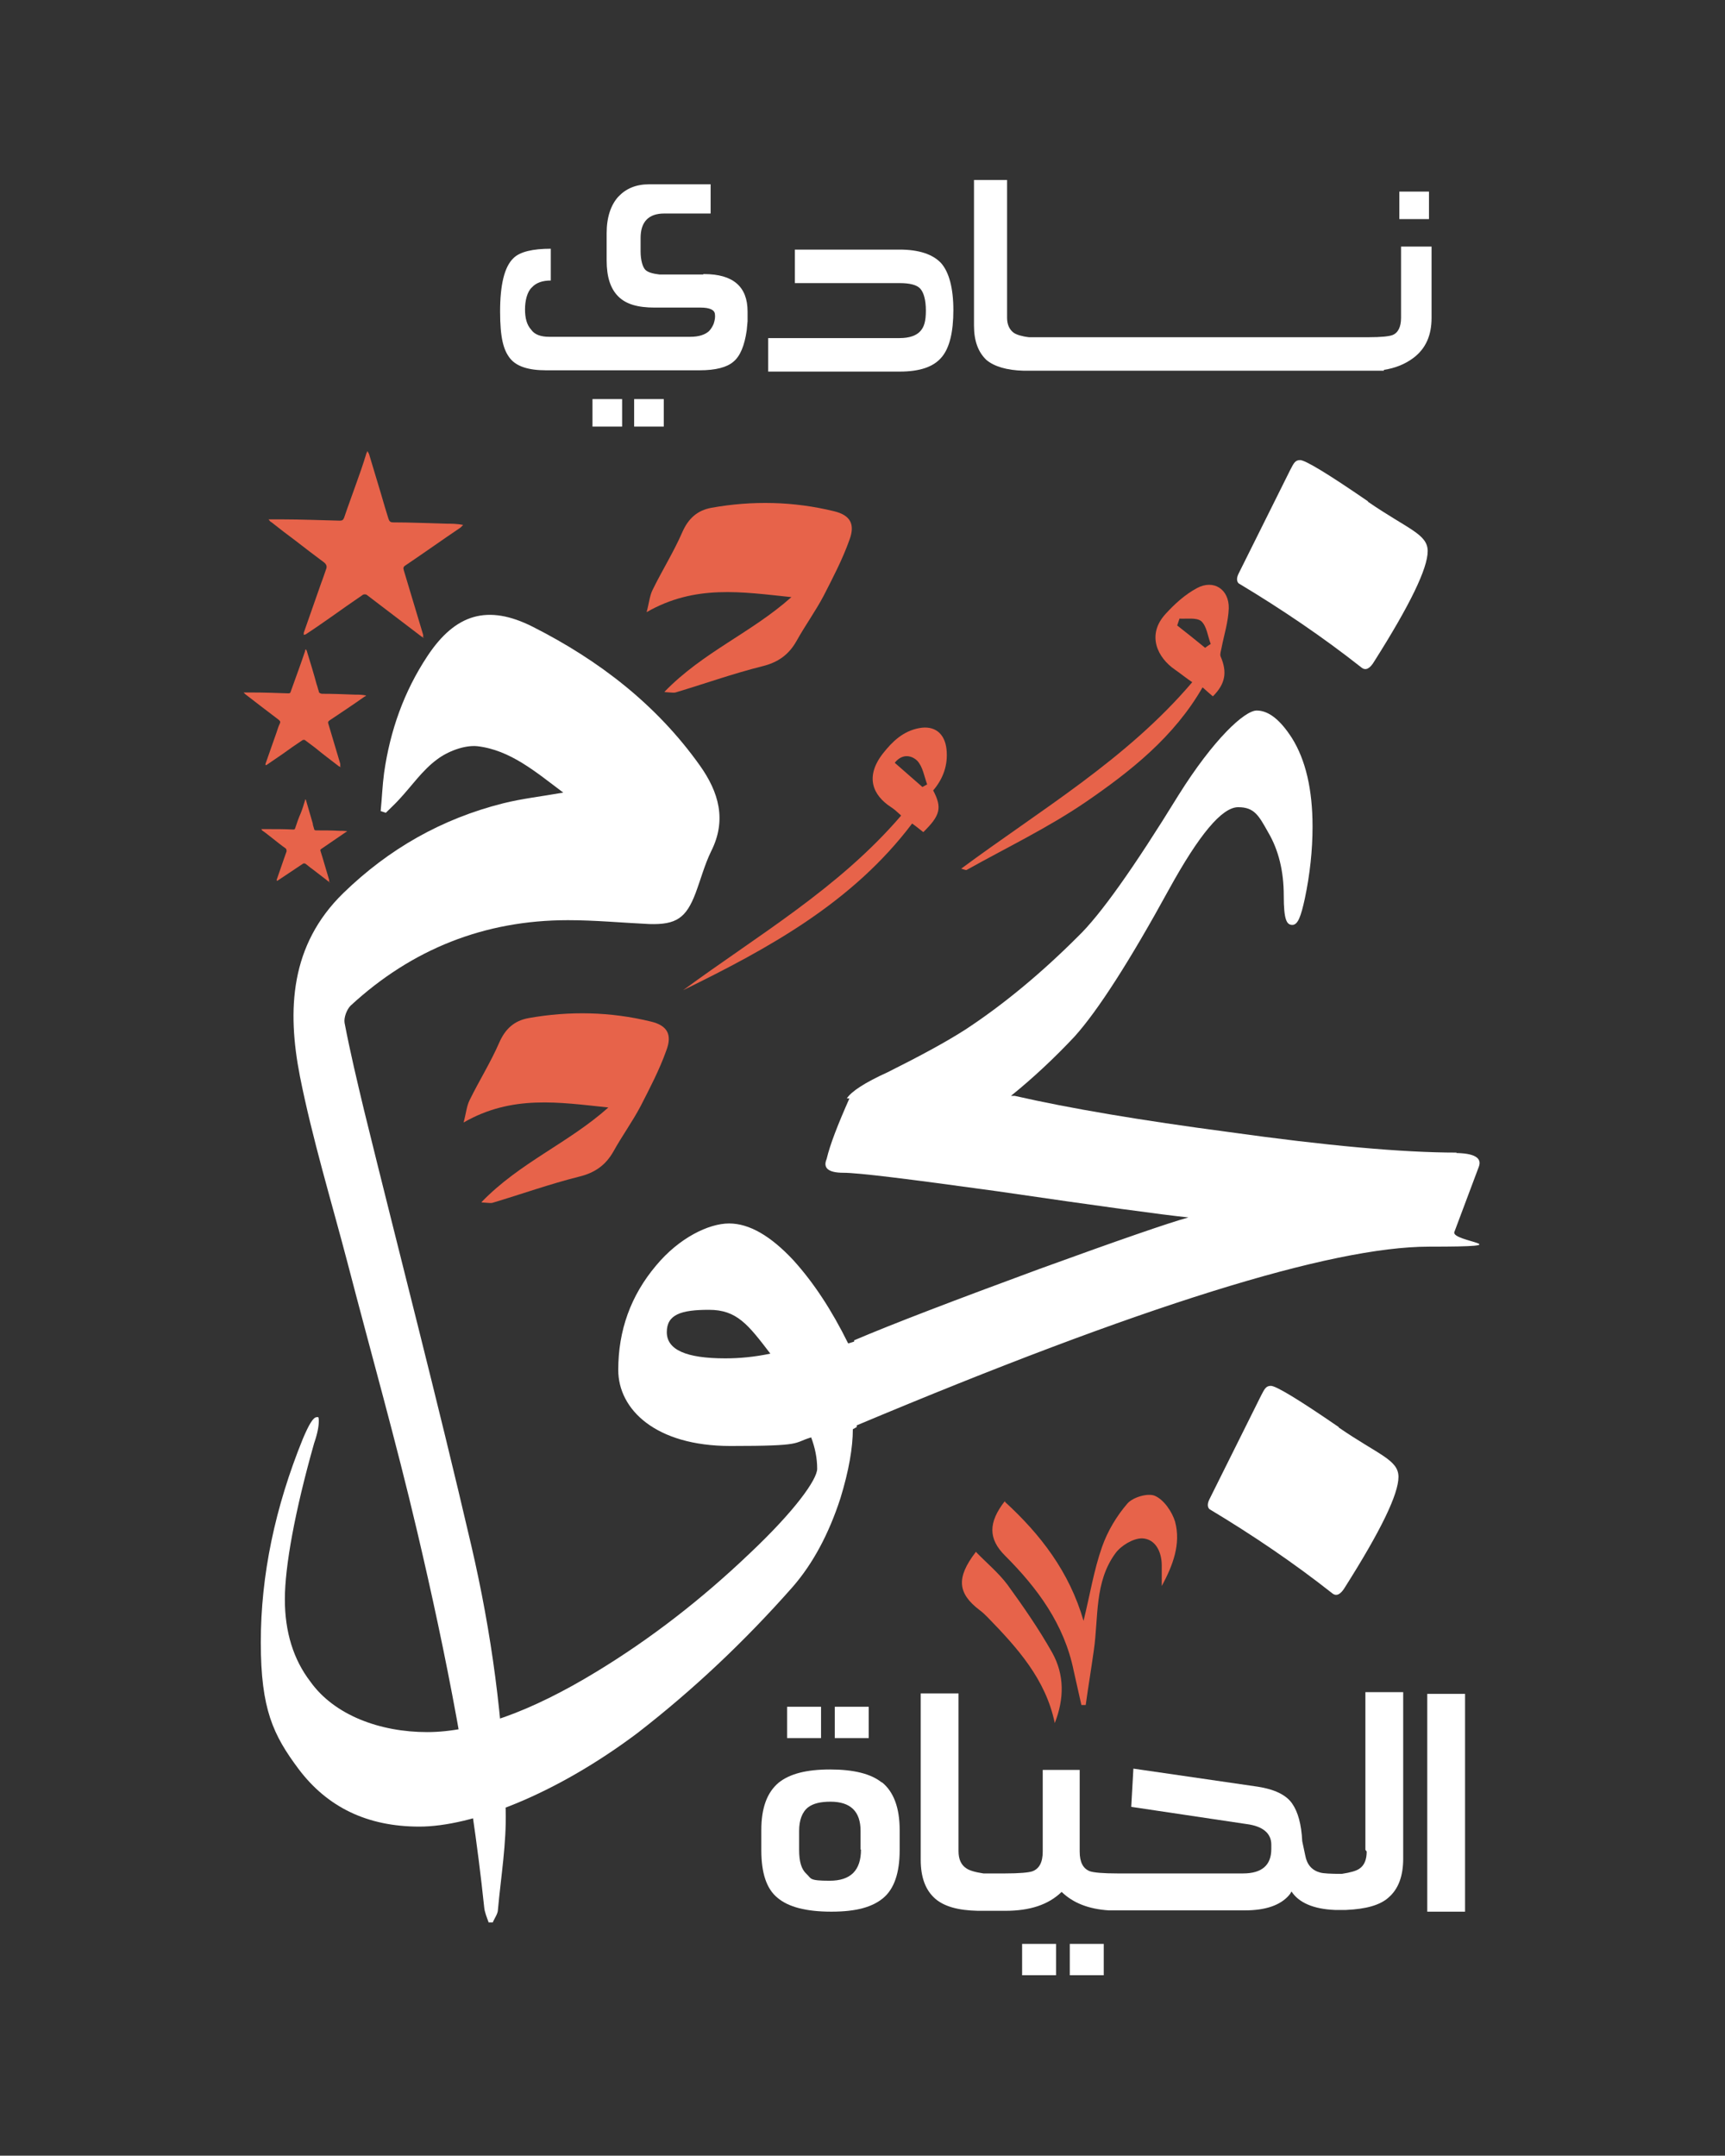
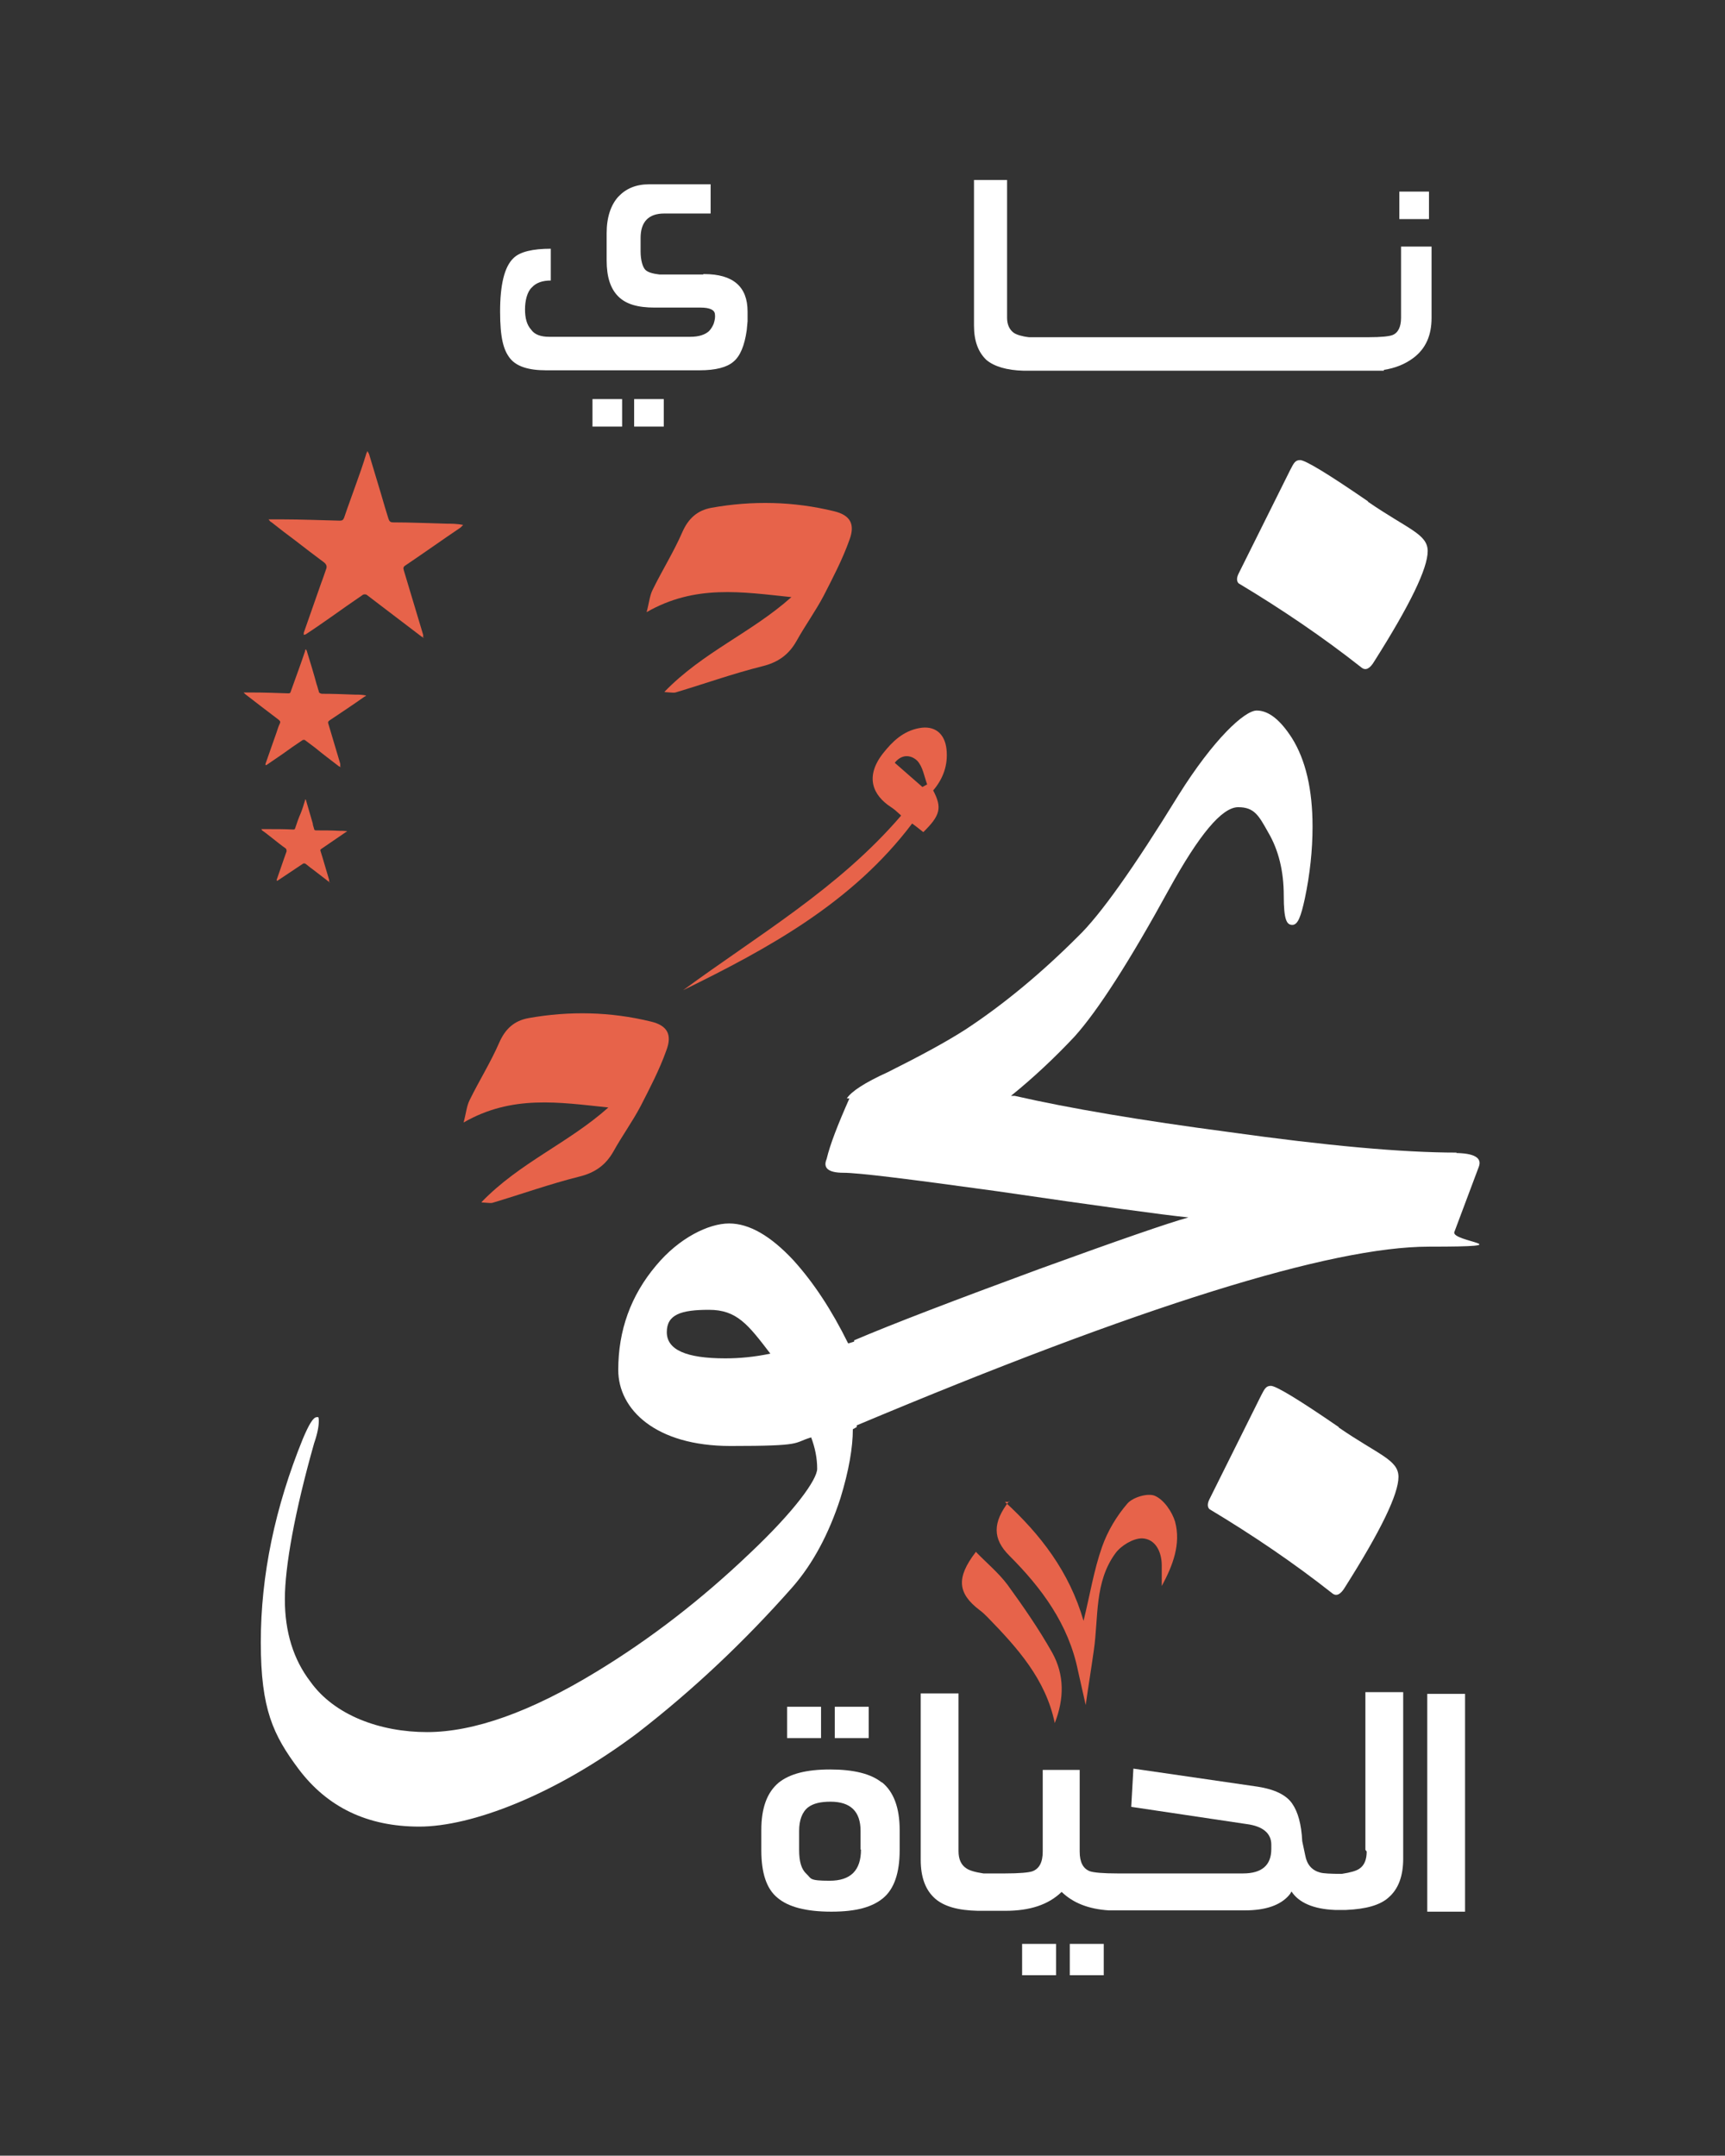
<svg xmlns="http://www.w3.org/2000/svg" viewBox="0 0 401.5 501.8" version="1.1" id="Layer_1">
  <rect x="0" y="0" width="401.5" height="501.8" fill="#333333" stroke="none" />
  <defs>
    <style>
      .st0 {
        fill: #fff;
      }

      .st1 {
        fill: #e7634a;
      }
    </style>
  </defs>
  <g>
    <g>
      <path d="M112.1,279.8c8.9-9.2,20.2-13.7,29.5-22-11.5-1.2-22.4-3-33.7,3.5.6-2.2.7-3.8,1.4-5.2,2.2-4.5,4.9-8.8,6.9-13.4,1.4-3.2,3.5-5.1,6.8-5.7,9.5-1.7,19.1-1.5,28.5.8,3.8.9,5,3,3.6,6.7-1.6,4.5-3.8,8.7-6,13-1.9,3.6-4.3,6.9-6.3,10.5-1.8,3.2-4.3,5-8,5.9-6.8,1.7-13.5,4.1-20.2,6.1-.4.1-.9,0-2.5-.1h0Z" class="st1" />
      <path d="M154.7,161c8.9-9.2,20.2-13.7,29.5-22-11.5-1.2-22.4-3-33.7,3.5.6-2.2.7-3.8,1.4-5.2,2.2-4.5,4.9-8.8,6.9-13.4,1.4-3.2,3.5-5.1,6.8-5.7,9.5-1.7,19.1-1.5,28.5.8,3.8.9,5,3,3.6,6.7-1.6,4.5-3.8,8.7-6,13-1.9,3.6-4.3,6.9-6.3,10.5-1.8,3.2-4.3,5-8,5.9-6.8,1.7-13.5,4.1-20.2,6.1-.4.1-.9,0-2.5-.1h0Z" class="st1" />
      <g>
-         <path d="M223.6,202.3c18.6-13.8,38.6-25.5,53.9-43.5-1.5-1-2.7-2-4-2.9-4.1-2.8-6.7-8.1-2.2-13,2.1-2.3,4.5-4.5,7.3-6,3.9-2.1,7.5.3,7.4,4.7-.1,3.1-1.1,6.2-1.7,9.3-.1.6-.4,1.4-.2,1.9,1.6,3.7,1.1,6.4-1.8,9.3-.7-.6-1.4-1.2-2.4-2.1-6.6,11.5-16.7,19.5-27.2,26.7-8.8,6-18.4,10.6-27.7,15.8-.2.1-.6-.1-1.3-.3h0ZM274.5,144.1c-.2.5-.3,1-.5,1.5,2.2,1.7,4.4,3.5,6.5,5.2.4-.3.8-.6,1.3-.9-.7-1.8-.9-4.1-2.2-5.3-1.1-.9-3.4-.5-5.1-.6h0Z" class="st1" />
        <path d="M209.7,189.8c-.9-.8-1.5-1.4-2.3-1.9-4.3-2.8-6.1-7.1-1.9-12.5,2.2-2.8,4.7-5.2,8.4-5.9,3.6-.7,6,1.2,6.4,4.9s-.8,6.9-3.1,9.6c2.1,4,1.7,5.8-2.3,9.7-.8-.6-1.6-1.3-2.6-2-13.9,18.4-33.3,29-53.3,38.8,17.4-12.8,36.2-23.7,50.7-40.6h0ZM208.3,177.6c2.2,1.9,4.3,3.8,6.4,5.6.4-.2.7-.4,1.1-.6-.7-1.9-1-4.1-2.3-5.5-1.1-1.1-3.3-1.9-5.2.4h0Z" class="st1" />
      </g>
-       <path d="M233.9,349.6c8.3,7.6,15,16.3,18.3,27.7,1.5-6.1,2.4-11.8,4.3-17.2,1.3-3.7,3.4-7.2,5.9-10.1,1.3-1.5,4.8-2.5,6.4-1.8,2.1.9,4,3.7,4.7,6,1.4,5.2-.5,10.2-3.1,15v-4.8c0-3.2-1.5-6.2-4.6-6.3-2.1,0-4.9,1.7-6.2,3.5-4.9,6.7-3.9,14.9-5,22.5-.6,4.3-1.3,8.5-1.9,12.8h-1c-.6-2.7-1.2-5.3-1.8-8-2.2-10.8-8.4-19.2-16-26.8-3.9-3.9-3.9-7.7,0-12.7v.2Z" class="st1" />
+       <path d="M233.9,349.6c8.3,7.6,15,16.3,18.3,27.7,1.5-6.1,2.4-11.8,4.3-17.2,1.3-3.7,3.4-7.2,5.9-10.1,1.3-1.5,4.8-2.5,6.4-1.8,2.1.9,4,3.7,4.7,6,1.4,5.2-.5,10.2-3.1,15v-4.8c0-3.2-1.5-6.2-4.6-6.3-2.1,0-4.9,1.7-6.2,3.5-4.9,6.7-3.9,14.9-5,22.5-.6,4.3-1.3,8.5-1.9,12.8c-.6-2.7-1.2-5.3-1.8-8-2.2-10.8-8.4-19.2-16-26.8-3.9-3.9-3.9-7.7,0-12.7v.2Z" class="st1" />
      <path d="M227.1,361.2c2.5,2.6,5.3,4.9,7.4,7.7,3.7,5.1,7.3,10.3,10.4,15.8,2.9,5.2,2.8,10.8.6,16.4-2.1-10.2-8.7-17.5-15.6-24.6-.6-.6-1.2-1.2-1.9-1.7-5.1-3.9-5.5-7.5-.9-13.5h0Z" class="st1" />
      <g>
        <g>
          <path d="M311.6,332.2c-9.3-6.4-14.6-9.6-15.8-9.6s-1.5.8-2.3,2.3l-12,24.1c-.5,1-.5,1.8,0,2.3,10,6,19.6,12.5,28.6,19.6,1,.8,2,.2,3-1.5,8.3-13.1,12.4-21.6,12.4-25.6s-4.6-5.1-13.9-11.5h0Z" class="st0" />
          <path d="M318.4,116.7c-9.3-6.4-14.6-9.6-15.8-9.6s-1.5.8-2.3,2.3l-12,24.1c-.5,1-.5,1.8,0,2.3,10,6,19.6,12.5,28.6,19.6,1,.8,2,.2,3-1.5,8.3-13.1,12.4-21.6,12.4-25.6s-4.6-5.1-13.9-11.5h0Z" class="st0" />
          <path d="M339,268.3c-12.6,0-30.3-1.6-53.1-4.8-20.4-2.7-37-5.5-49.7-8.4h-.9c5.2-4.2,10.1-8.8,14.8-13.8,5.4-6,12.8-17.5,22-34.3,7-12.7,12.3-19.1,16.1-19.1s4.8,2,7,5.9c2.4,4.1,3.6,9,3.6,14.7s.7,6.8,2,6.8,2-2,2.9-6.1c1.2-5.7,1.8-11.3,1.8-16.8,0-8.6-1.6-15.5-4.8-20.6-2.7-4.2-5.4-6.4-8.2-6.4s-10,6.6-18.2,19.7c-10.4,16.9-18.2,27.9-23.4,32.9-8.6,8.6-17.3,15.8-26.1,21.6-4.5,2.9-10.6,6.2-18.2,10-5.3,2.4-8.5,4.5-9.5,6.1h.6c-2.7,6.1-4.5,10.7-5.3,14.1-.9,2.1.4,3.2,3.9,3.2s14.8,1.4,35.8,4.3c23.9,3.5,38.7,5.5,44.5,6.1-4.4,1.2-16,5.2-34.7,12-19.8,7.3-34.2,12.8-43.1,16.6v.3c-.7.2-1.1.4-1.4.4-3.8-7.7-8-14.1-12.7-19.3-5.3-5.7-10.3-8.6-15-8.6s-11.6,3.3-17,9.8c-5.9,7-8.8,15.1-8.8,24.3s8.7,17.7,26.1,17.7,14.4-.7,18.8-2c.9,2.4,1.4,4.8,1.4,7.3s-5.2,9.8-15.7,19.7c-11.2,10.7-23.1,19.9-35.6,27.5-15.4,9.4-28.6,14.1-39.5,14.1s-21.6-3.9-27.2-11.8c-3.9-5.1-5.9-11.5-5.9-19.1s2.3-20.4,6.8-36.3c.8-2.3,1.1-4,1.1-5.2s-.2-.9-.5-.9c-.8,0-1.8,1.7-3.2,5-6.5,16-9.8,31.8-9.8,47.4s2.9,21.6,8.8,29.5c6.7,8.9,16,13.4,28.1,13.4s31.5-7.3,50.8-21.8c12.9-10,24.9-21.3,36.1-34,4.7-5.4,8.4-12.3,11.1-20.6,2-6.5,2.9-11.9,2.9-16.1l.9-.5v-.4c65.9-27.7,110.3-41.6,133.2-41.6s5.1-1.1,5.9-3.4l5.7-15.2c.8-2.1-1.1-3.2-5.7-3.2h.5ZM168.8,316.2c-9.1,0-13.6-2-13.6-6.1s3.3-5.2,9.8-5.2,9.1,3.4,14.3,10.2c-3.8.8-7.3,1.1-10.4,1.1h-.1Z" class="st0" />
        </g>
-         <path d="M113.7,447.4c-.4-1.1-.9-2.3-1-3.4-3.1-29.5-8.8-58.6-15.6-87.5-4.9-20.9-10.8-41.7-16.2-62.5-3.8-14.5-8.2-28.9-11.1-43.5-3-15.4-2.3-30.5,10.1-42.6,10.6-10.3,22.9-17.3,37.2-20.9,4.4-1.1,8.9-1.6,14-2.5-6.4-4.8-12.3-9.9-20-10.8-3-.3-6.9,1.2-9.4,3.1-3.4,2.5-5.9,6.2-8.8,9.3-1,1.1-2.1,2.1-3.1,3.1-.4-.1-.8-.3-1.2-.4.3-3,.4-5.9.8-8.9,1.4-9.8,4.6-18.9,10.1-27.2,6.5-9.8,14-12.1,24.5-6.8,15.4,7.8,28.8,18.1,38.9,32.3,4.4,6.2,6.3,12.7,2.6,20-1.5,3.1-2.4,6.5-3.6,9.7-2.2,5.8-4.5,7.4-10.8,7.2-6.3-.3-12.6-.9-18.9-.9-19.4,0-36.3,6.7-50.6,19.9-.9.9-1.6,2.8-1.4,4,1.3,6.8,2.9,13.5,4.5,20.2,8.3,33.8,17.1,67.5,25,101.5,4.7,20.2,7.5,40.8,8,61.6.2,7.7-1.1,15.4-1.8,23.1,0,1-.8,2-1.2,3h-1Z" class="st0" />
        <g>
          <rect height="7.3" width="7.9" y="397.3" x="194.3" class="st0" />
          <path d="M205.2,414.9c-2.5-2-6.5-3-12-3s-9.4,1-12,3.1c-2.7,2.3-4,5.9-4,11v4.7c0,5.3,1.2,9,3.8,11.1,2.5,2.1,6.6,3.2,12.5,3.2s9.6-1.1,12.1-3.2,3.8-5.8,3.8-11.1v-4.7c0-5.2-1.4-8.9-4.1-11.1h-.1ZM200.4,430.5c0,4.9-2.4,7.3-7.3,7.3s-4.2-.5-5.4-1.6-1.7-2.9-1.7-5.6v-4.4c0-2.5.7-4.4,2.1-5.5,1.2-.9,2.9-1.3,5.2-1.3,4.7,0,7,2.3,7,6.8v4.4h0Z" class="st0" />
          <rect height="7.3" width="7.9" y="397.3" x="183.2" class="st0" />
          <rect height="7.3" width="7.9" y="452.5" x="237.9" class="st0" />
          <rect height="7.3" width="7.9" y="452.5" x="249" class="st0" />
          <path d="M318.1,431c0,1.8-.5,3.2-1.7,4-.7.5-2.1.9-4.1,1.2-2.6,0-4.3-.1-5-.3-1.9-.5-3.1-1.8-3.5-4l-.7-3.3c-.2-4-1-6.8-2.3-8.7-1.4-2.1-4.2-3.4-8.1-4l-28.9-4.2-.5,8.9,26.8,4c3.9.5,5.8,2.2,5.8,4.8v1c0,3.8-2.2,5.7-6.6,5.7h-29.2c-3.4,0-5.5-.2-6.4-.5-1.6-.6-2.4-2.1-2.4-4.6v-19h-8.6v19c0,2.5-.8,4-2.4,4.6-.9.3-3,.5-6.4.5h-5c-2-.3-3.3-.7-4-1.2-1.2-.8-1.8-2.1-1.8-4v-36.7h-8.8v38.7c0,4.1,1.1,7.1,3.4,9.1,2.1,1.8,5.3,2.7,9.9,2.8h6.4c5.7,0,10-1.4,13.1-4.4,2.7,2.6,6.3,4,11,4.3h31.6c4.9,0,8.3-1.2,10.3-3.5.2-.2.4-.5.6-.9,1.7,2.6,5.1,4.1,10.1,4.3h2.6c4.6-.2,7.9-1.1,9.9-2.9,2.3-2,3.4-5,3.4-9.1v-38.7h-8.8v36.7l.3.4Z" class="st0" />
          <rect height="50.7" width="8.8" y="394.3" x="332.2" class="st0" />
        </g>
      </g>
    </g>
    <path d="M98.7,148.5c-.4-.2-.6-.3-.7-.4-2.9-2.2-5.9-4.5-8.8-6.7-1.3-1-2.5-1.9-3.8-2.9-.2-.2-.8-.2-1,0-2.5,1.7-4.9,3.4-7.3,5.1-2,1.4-4,2.8-6,4.1,0,0-.2,0-.4.1v-.5c1.4-3.9,2.7-7.8,4.1-11.7.4-1,.7-2,1.1-3.1.3-.7,0-1.2-.5-1.6-2.3-1.7-4.5-3.4-6.7-5.1-1.9-1.4-3.7-2.8-5.6-4.3-.2,0-.3-.3-.6-.6h3.1c4.5,0,9,.2,13.5.3.6,0,.8-.2,1-.7.9-2.7,1.9-5.3,2.8-7.9.8-2.2,1.6-4.5,2.3-6.8,0-.2.2-.4.3-.8.2.3.3.5.4.7,1.2,4.1,2.5,8.2,3.7,12.4.3.9.5,1.7.8,2.6.2.6.4.9,1.1.9,4.1,0,8.1.2,12.2.3,1.3,0,2.7,0,4.1.3l-.6.6c-4.3,2.9-8.5,5.9-12.8,8.8-.5.3-.6.6-.4,1.2l4.5,15c0,.2,0,.5,0,.9v-.2Z" class="st1" />
    <path d="M79.4,178.6c-.2-.1-.4-.2-.5-.2-1.8-1.4-3.7-2.8-5.5-4.3-.8-.6-1.6-1.2-2.4-1.8,0-.1-.5-.1-.6,0-1.5,1-3.1,2.1-4.6,3.2-1.3.9-2.5,1.7-3.8,2.6h-.2v-.3c.9-2.5,1.7-4.9,2.6-7.4.2-.6.4-1.3.7-1.9s0-.7-.3-1c-1.4-1.1-2.8-2.1-4.2-3.2-1.2-.9-2.3-1.8-3.5-2.7l-.4-.4h1.9c2.8,0,5.7.1,8.5.2.4,0,.5-.1.6-.5.6-1.7,1.2-3.3,1.8-5,.5-1.4,1-2.8,1.5-4.3,0-.1,0-.3.2-.5,0,.2.2.3.2.4.8,2.6,1.6,5.2,2.3,7.8.2.5.3,1.1.5,1.6,0,.4.3.5.7.6,2.6,0,5.1.1,7.7.2.9,0,1.7,0,2.6.2,0,.1-.2.2-.4.3-2.7,1.9-5.4,3.7-8.1,5.5-.3.2-.4.4-.3.7.9,3.1,1.9,6.3,2.8,9.4v.6l.2.2Z" class="st1" />
    <path d="M76.9,205.5c-.2,0-.2-.1-.3-.2-1.3-1-2.6-2-3.9-3-.6-.4-1.1-.9-1.7-1.3h-.4c-1.1.7-2.2,1.5-3.3,2.2-.9.6-1.8,1.2-2.7,1.8h-.2v-.2c.6-1.7,1.2-3.5,1.8-5.2.2-.5.3-.9.5-1.4,0-.3,0-.5-.2-.7-1-.7-2-1.5-3-2.3-.8-.6-1.6-1.3-2.5-1.9,0,0,0-.1-.2-.3h1.4c2,0,4,0,6,.1.3,0,.4,0,.5-.3.4-1.2.8-2.4,1.3-3.5.4-1,.7-2,1-3,0,0,0-.2,0-.4,0,.2,0,.2.2.3.5,1.8,1.1,3.7,1.6,5.5,0,.4.2.8.3,1.2,0,.3.2.4.5.4,1.8,0,3.6,0,5.4.1.6,0,1.2,0,1.8.1,0,0-.2.2-.3.2-1.9,1.3-3.8,2.6-5.7,3.9-.2.1-.3.3-.2.5.7,2.2,1.3,4.4,2,6.7v.4l.2.3Z" class="st1" />
  </g>
  <g>
    <path d="M163.7,63.9h-10.2c-1.6-.2-2.7-.5-3.3-1.1s-1.1-2.2-1.1-4.3v-3.1c0-3.8,1.9-5.7,5.5-5.7h10.8v-6.8h-14.3c-3.1,0-5.4,1-7.2,2.9-1.7,1.9-2.7,4.7-2.7,8.5v6.3c0,3.9.9,6.6,2.7,8.4s4.5,2.6,8.5,2.6h10.7c2,0,3.2.5,3.3,1.5.1.7,0,1.4-.3,2.3-.3.7-.7,1.3-1.1,1.7-.9.8-2.3,1.3-4.3,1.3h-32.9c-1.9,0-3.4-.5-4.2-1.7-1-1.1-1.4-2.7-1.4-4.7s.5-4.1,1.6-5.1c1-1.1,2.5-1.6,4.4-1.6v-7.4c-4.2,0-7.2.7-8.7,2.2-2.1,2-3.1,6.2-3.1,12.4s.8,9,2.3,10.9,4.3,2.8,8.4,2.8h35.7c3.8,0,6.4-.7,7.9-2,1.6-1.3,2.6-3.8,3.1-7.3l.2-2.1v-2.3c0-5.8-3.4-8.7-10.1-8.7h-.2Z" class="st0" />
    <rect height="6.4" width="6.9" y="92.9" x="137.9" class="st0" />
    <rect height="6.4" width="6.9" y="92.9" x="147.6" class="st0" />
-     <path d="M209.4,58.1h-24.4v7.8h24.4c2.3,0,4,.4,4.8,1.3s1.3,2.6,1.3,5.1-.4,3.8-1.3,4.8c-.9,1-2.5,1.6-4.8,1.6h-30.6v7.8h30.6c4.7,0,8-1.1,9.9-3.5,1.7-2.1,2.6-5.7,2.6-10.8s-1-8.9-2.9-11c-1.9-2-5.1-3.1-9.6-3.1Z" class="st0" />
    <rect height="6.4" width="6.9" y="44.6" x="325.7" class="st0" />
    <path d="M326.1,57.4v16.6c0,2.1-.7,3.5-2,4-.8.3-2.6.5-5.6.5h-79c-1.7-.2-2.9-.6-3.5-1-1-.7-1.6-1.9-1.6-3.5v-32.1h-7.7v33.9c0,3.6,1,6.2,2.9,8,1.8,1.5,4.7,2.4,8.7,2.5h83.8v-.2c2.6-.4,4.9-1.3,6.9-2.8,2.9-2.2,4.2-5.3,4.2-9.3v-16.6h-7.1,0Z" class="st0" />
  </g>
</svg>